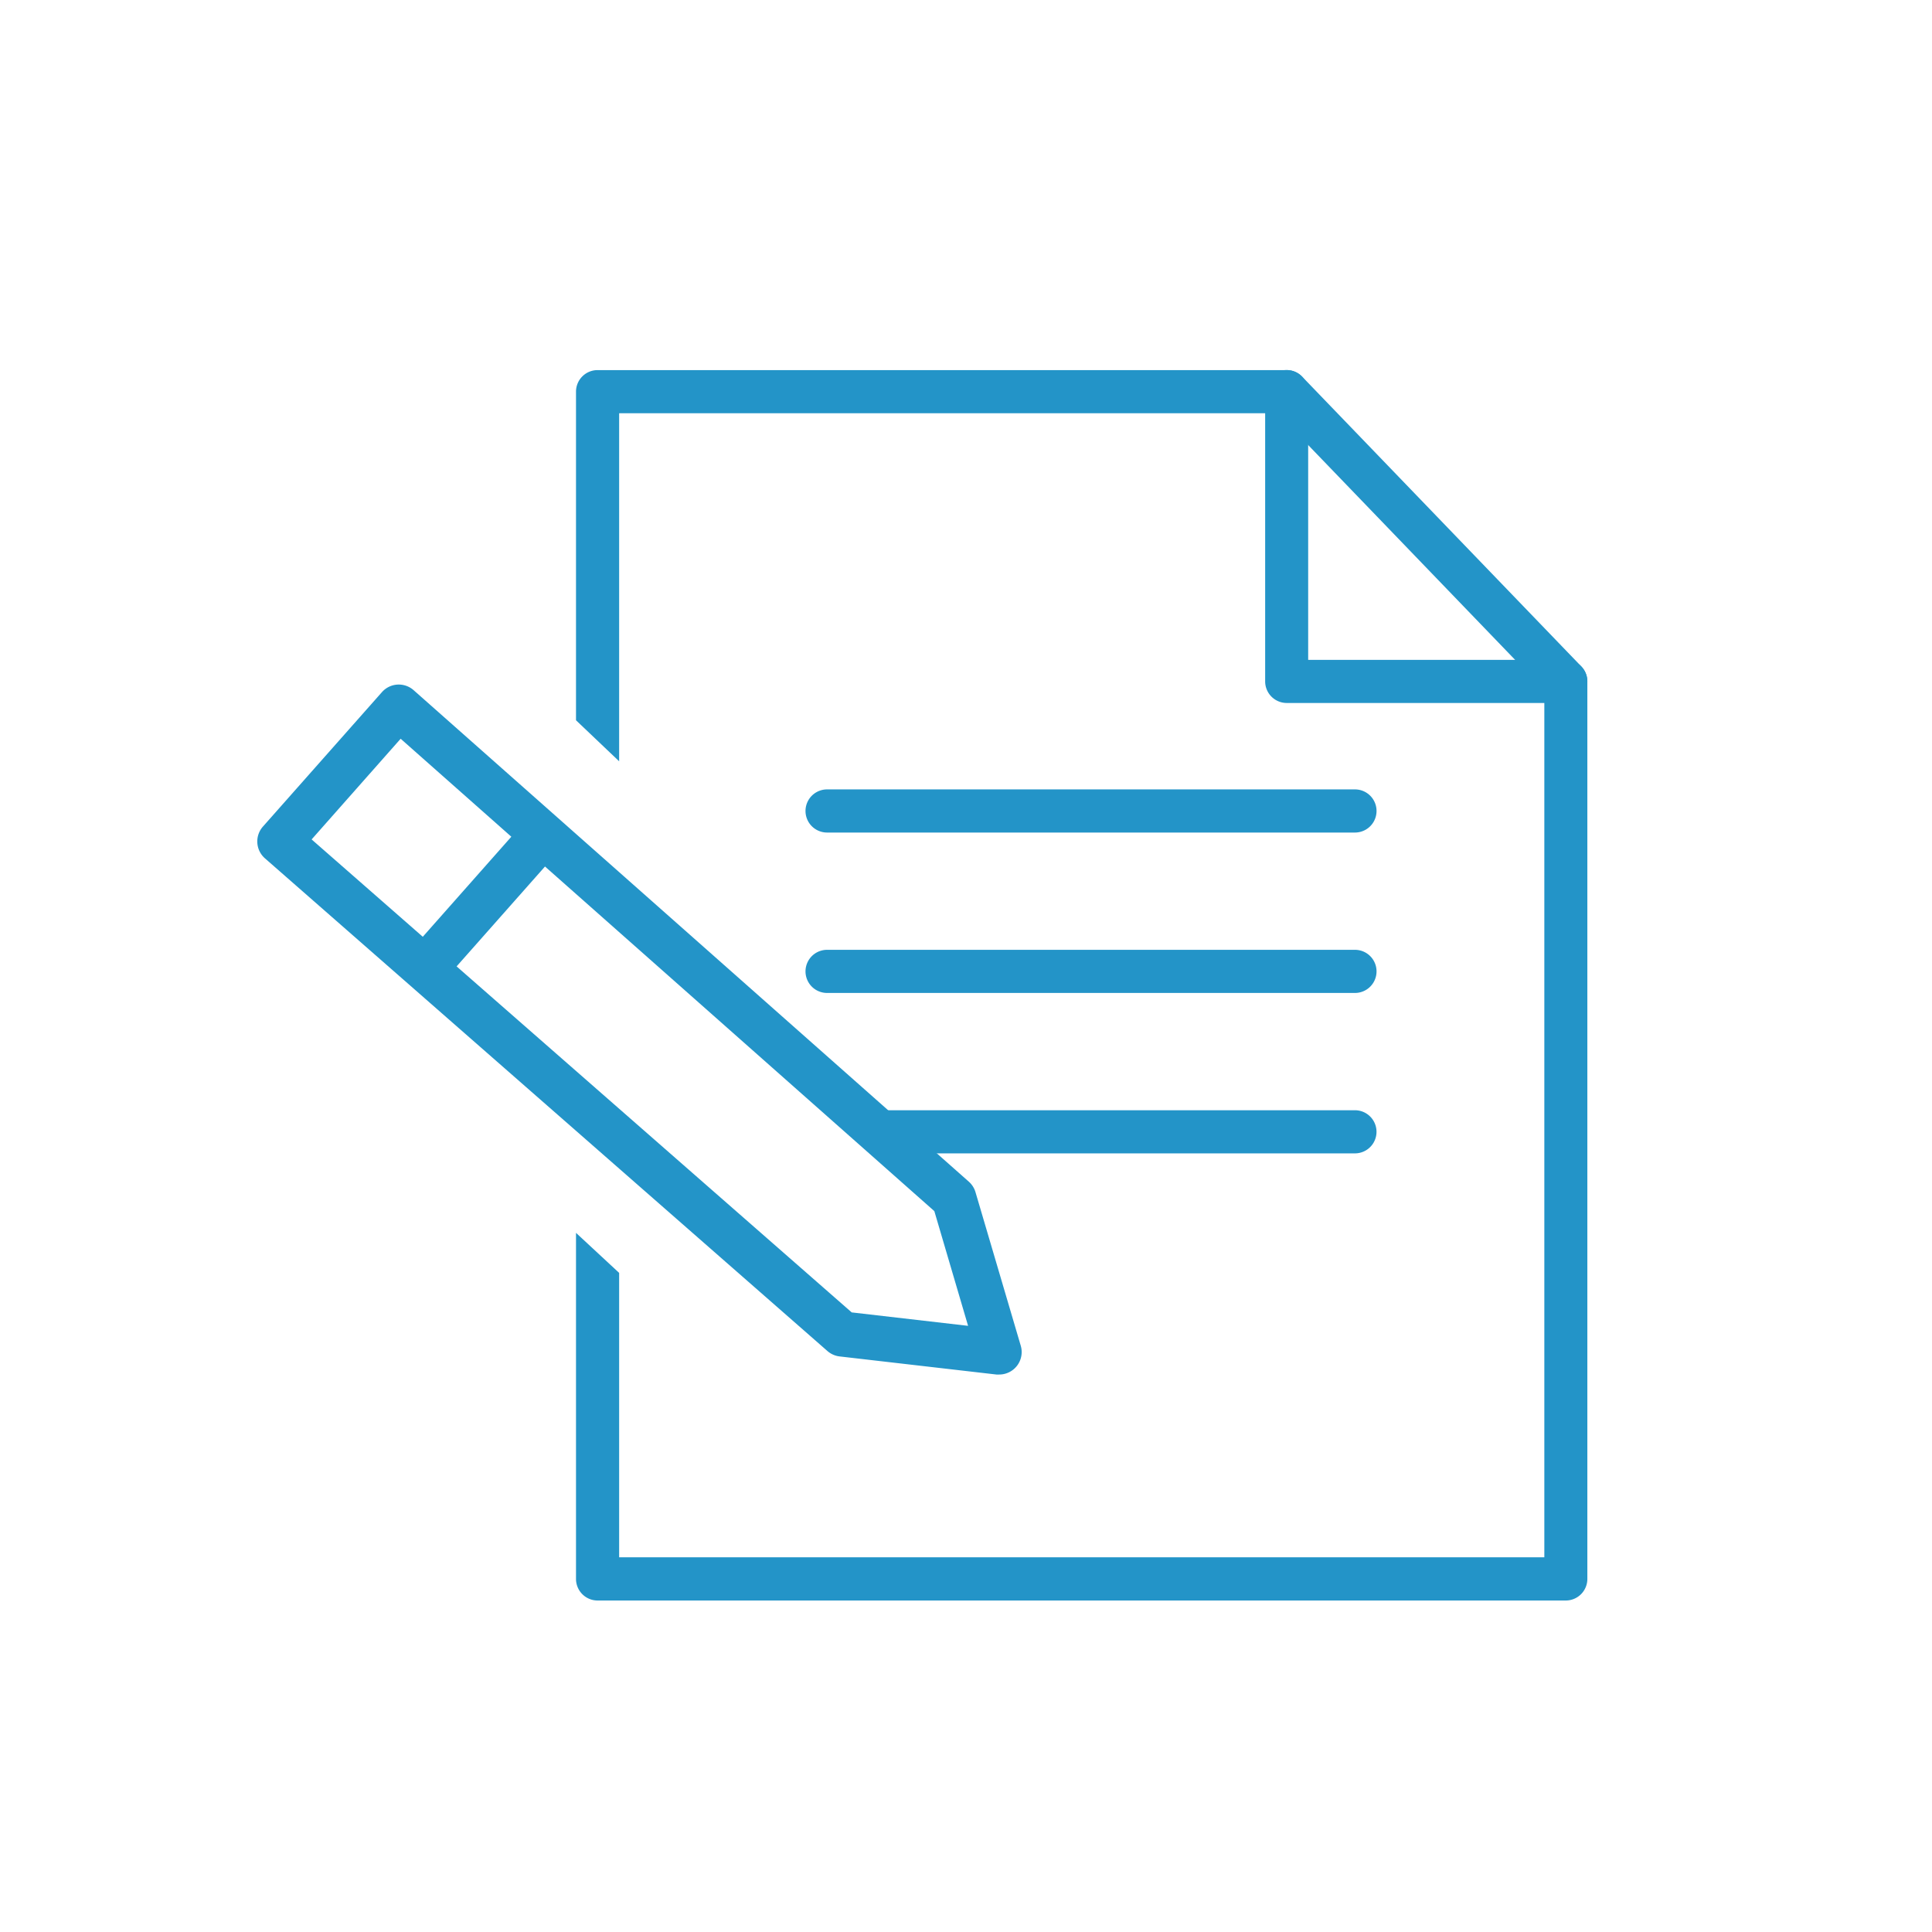
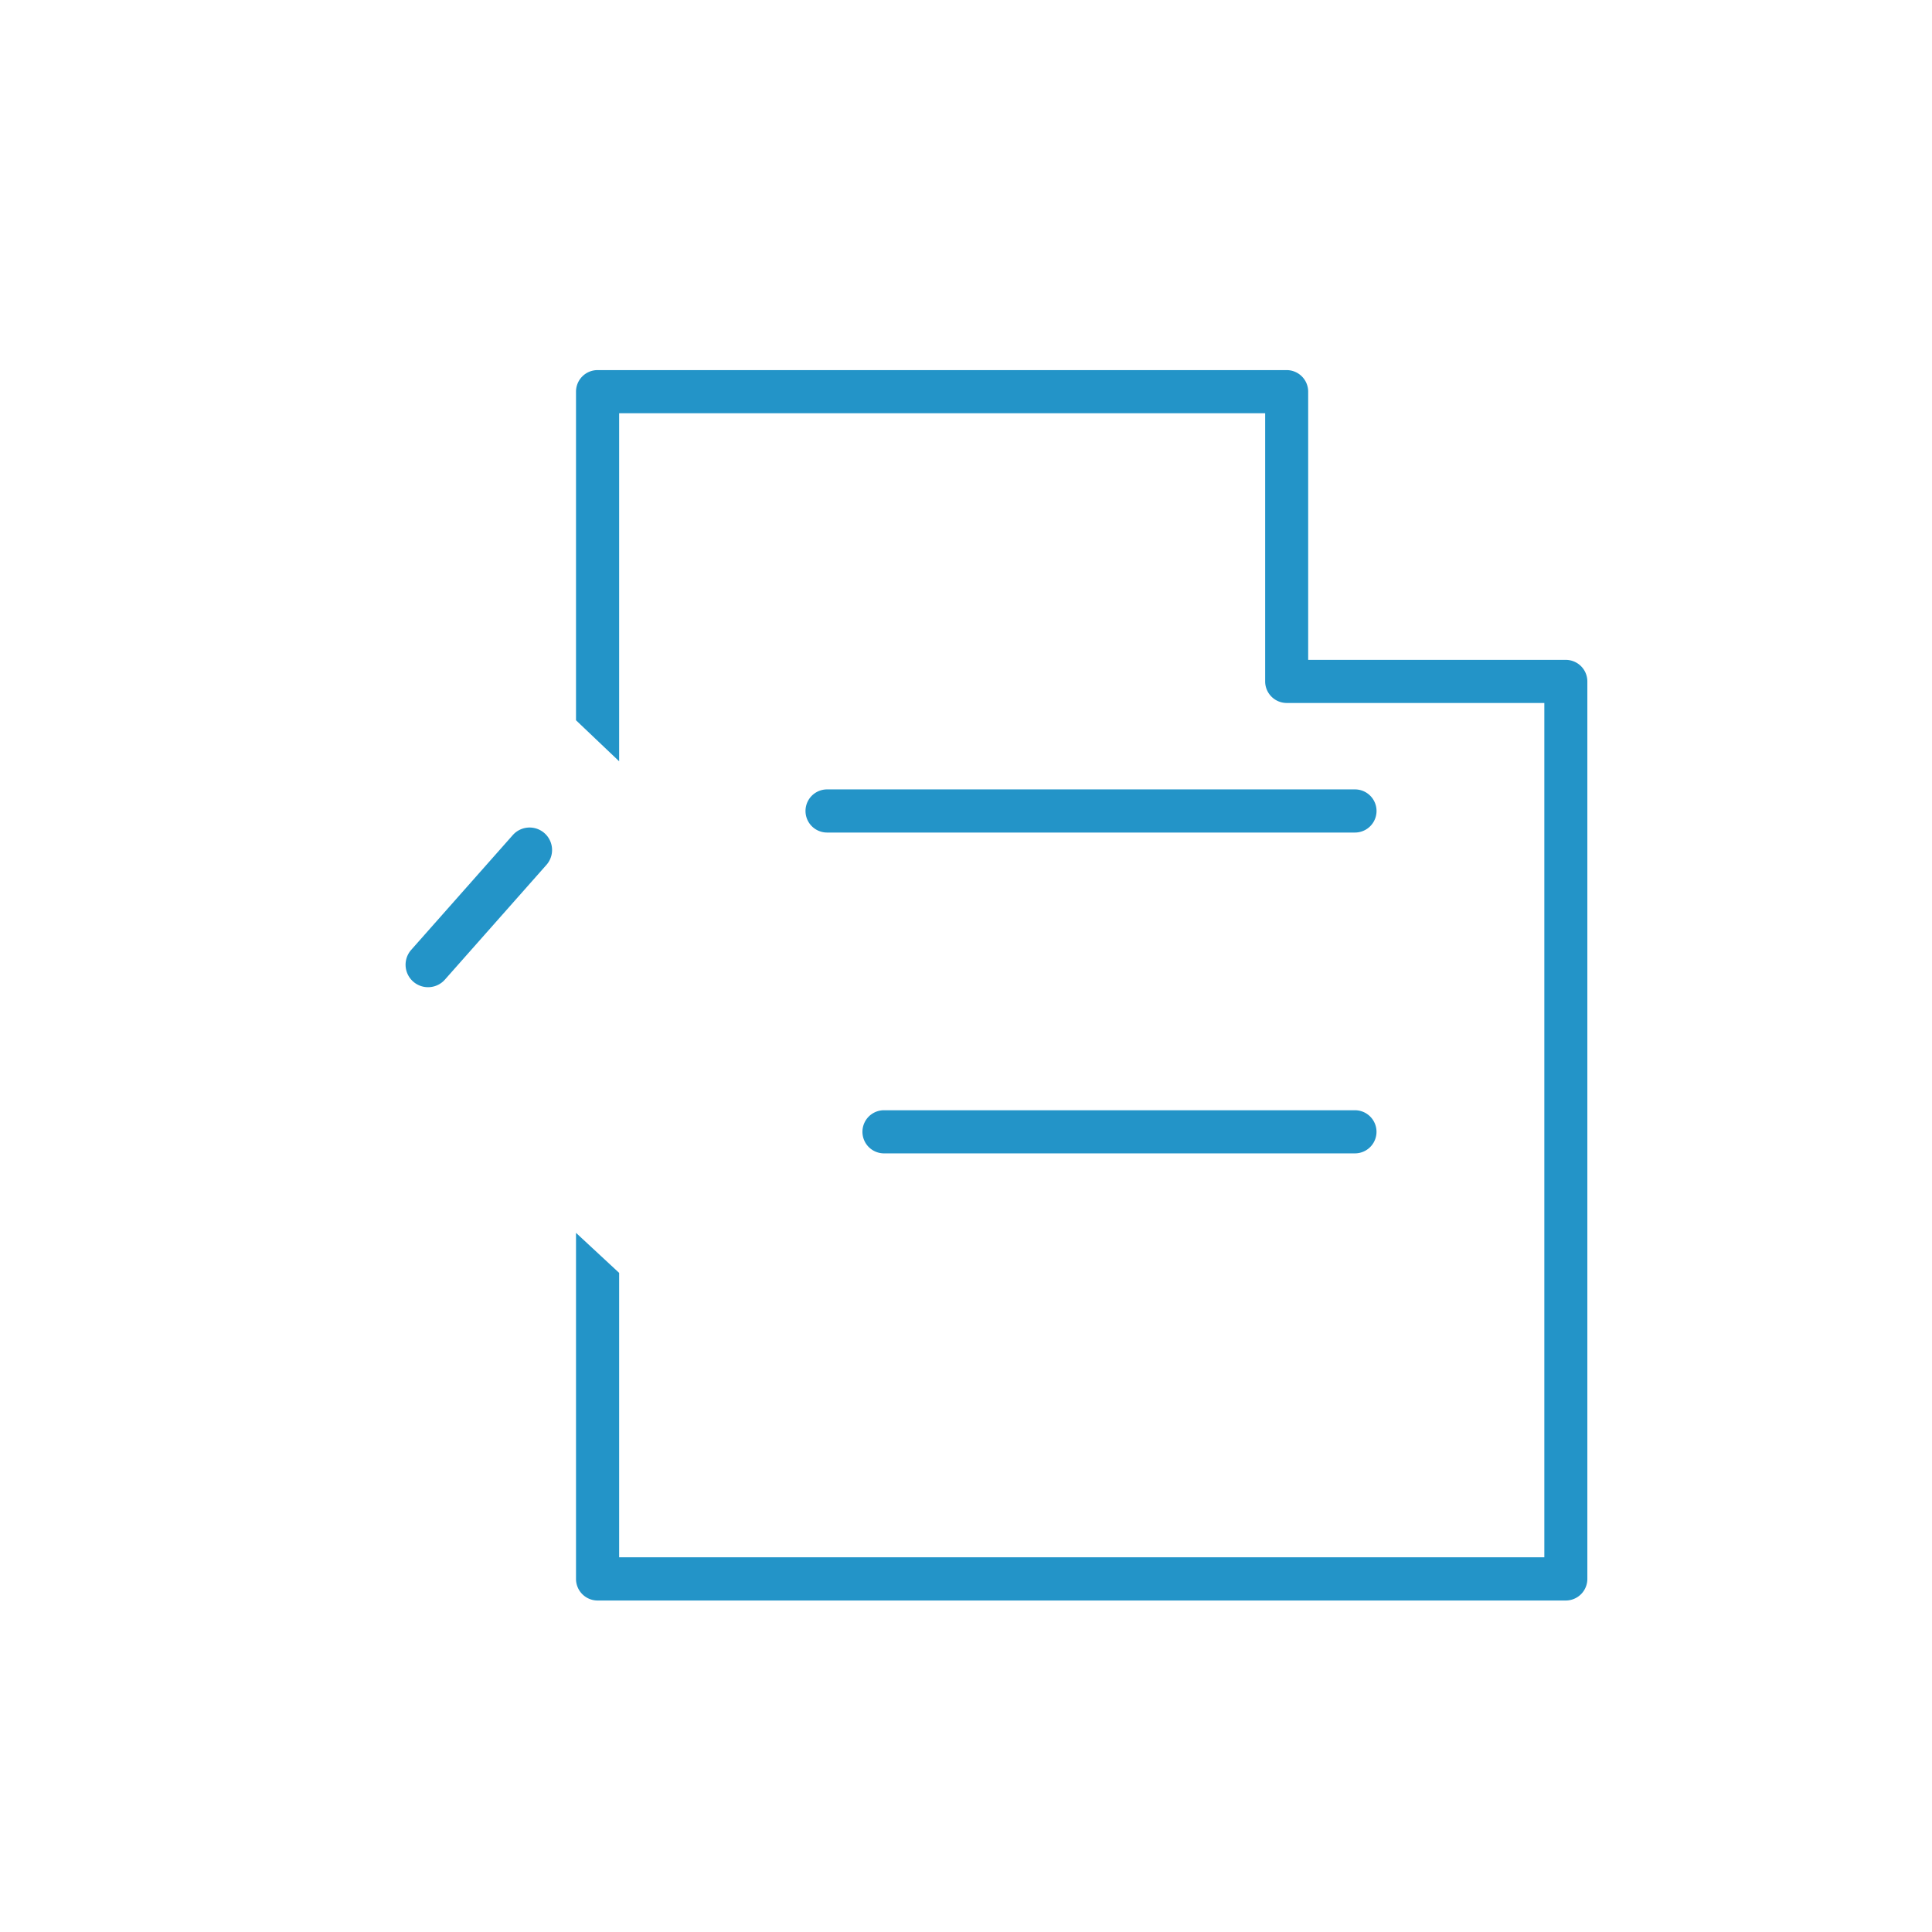
<svg xmlns="http://www.w3.org/2000/svg" width="64" height="64" viewBox="0 0 64 64">
  <g id="_7" data-name="7" transform="translate(-1005 -1159)">
    <rect id="長方形_23681" data-name="長方形 23681" width="64" height="64" transform="translate(1005 1159)" fill="none" />
    <g id="グループ_13110" data-name="グループ 13110" transform="translate(1013.523 1171.26)">
      <path id="パス_14857" data-name="パス 14857" d="M33.736,12.959V1.429h21.4v8.884a.715.715,0,0,0,.714.714h8.534v28.3H33.736V29.906l-1.429-1.326V40.045a.715.715,0,0,0,.714.714H65.095a.715.715,0,0,0,.714-.714V10.313a.715.715,0,0,0-.714-.714H56.561V.714A.714.714,0,0,0,55.846,0H33.021a.714.714,0,0,0-.714.714V11.6Z" transform="translate(-21.749)" fill="#2394c8" />
-       <path id="パス_14858" data-name="パス 14858" d="M112.115,11.027a.712.712,0,0,1-.514-.219l-9.248-9.6a.714.714,0,0,1,1.029-.991l9.248,9.6a.715.715,0,0,1-.514,1.21" transform="translate(-68.769)" fill="#2394c8" />
      <path id="パス_14859" data-name="パス 14859" d="M73.774,43.933H56.287a.714.714,0,1,1,0-1.429H73.774a.714.714,0,0,1,0,1.429" transform="translate(-37.412 -28.614)" fill="#2394c8" />
-       <path id="パス_14860" data-name="パス 14860" d="M73.774,60.194H56.287a.714.714,0,1,1,0-1.429H73.774a.714.714,0,0,1,0,1.429" transform="translate(-37.412 -39.561)" fill="#2394c8" />
      <path id="パス_14861" data-name="パス 14861" d="M77.665,76.454h-15.6a.714.714,0,0,1,0-1.429h15.6a.714.714,0,0,1,0,1.429" transform="translate(-41.304 -50.507)" fill="#2394c8" />
-       <path id="パス_14862" data-name="パス 14862" d="M24.572,54.731a.683.683,0,0,1-.086,0l-5.2-.6a.745.745,0,0,1-.4-.179L.254,37.632a.744.744,0,0,1-.067-1.053l3.942-4.453a.744.744,0,0,1,1.051-.064L23.57,48.342a.744.744,0,0,1,.221.347l1.5,5.088a.744.744,0,0,1-.714.954m-4.886-2.058,3.855.445-1.118-3.8L4.749,33.67,1.8,37.005Z" transform="translate(0 -21.458)" fill="#2394c8" />
      <path id="パス_14863" data-name="パス 14863" d="M15.778,51.659a.744.744,0,0,1-.557-1.238l3.363-3.8a.744.744,0,1,1,1.115.987l-3.363,3.8a.743.743,0,0,1-.558.251" transform="translate(-10.121 -31.217)" fill="#2394c8" />
    </g>
  </g>
</svg>